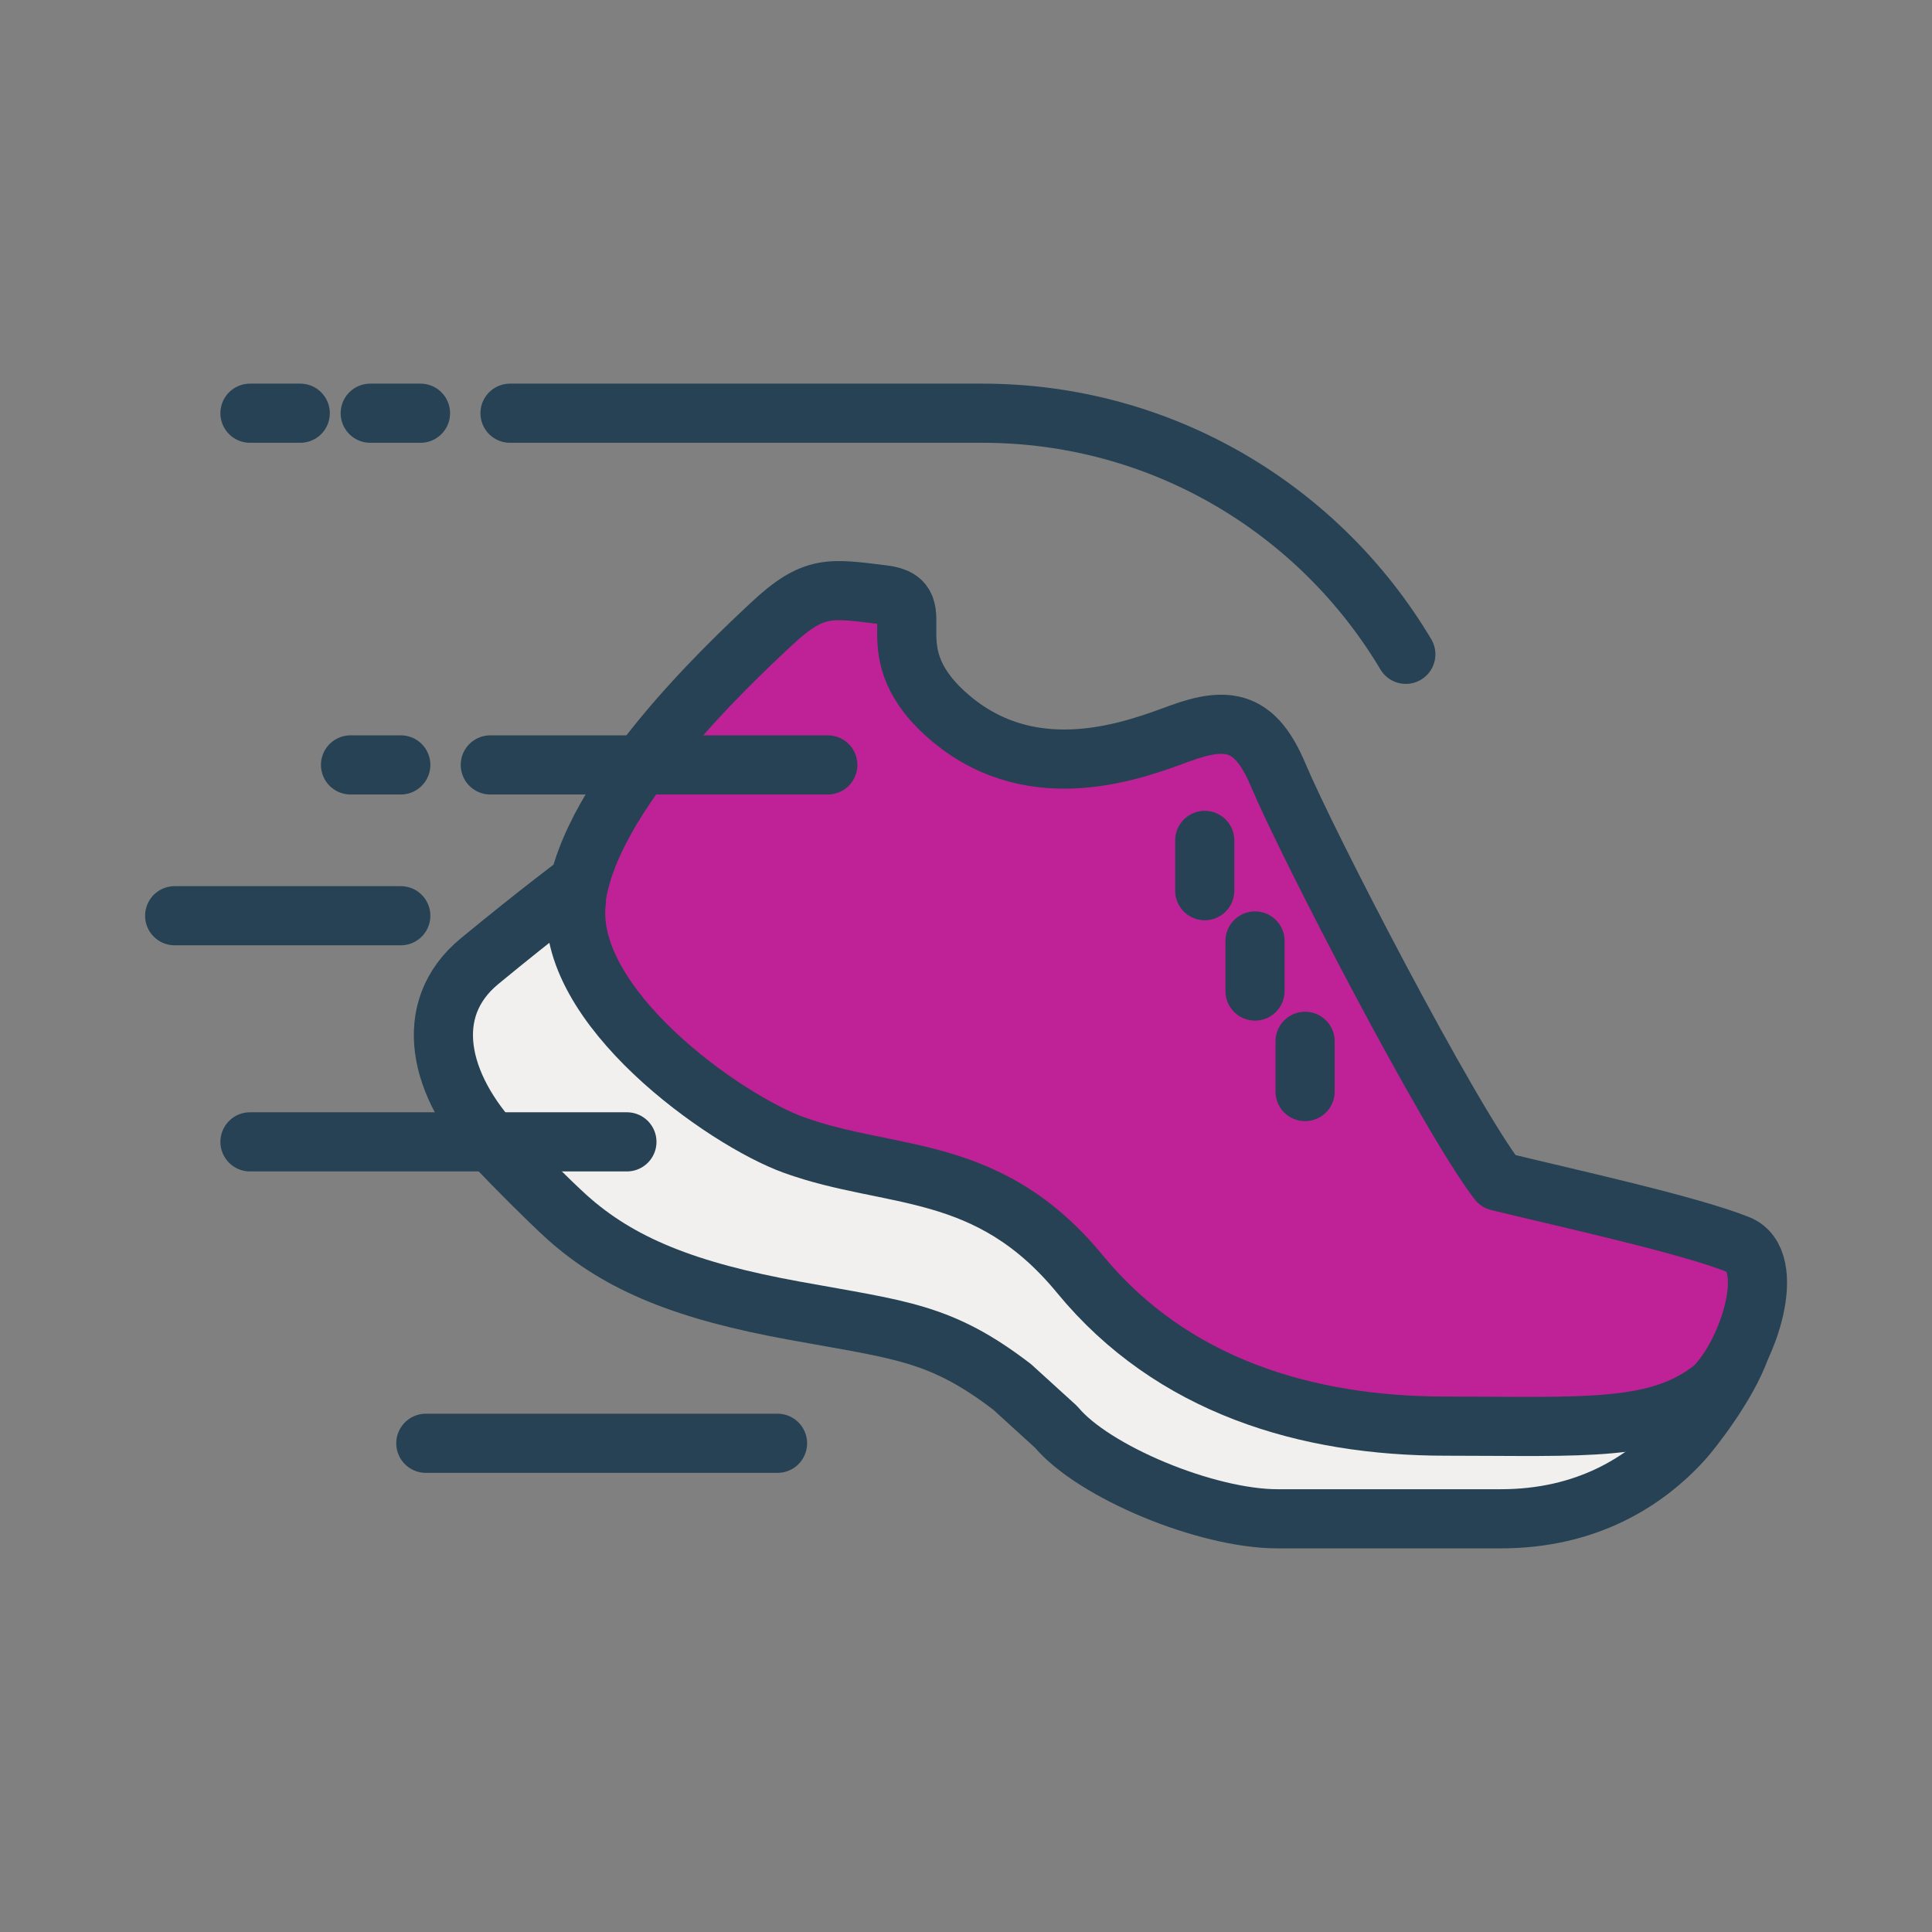
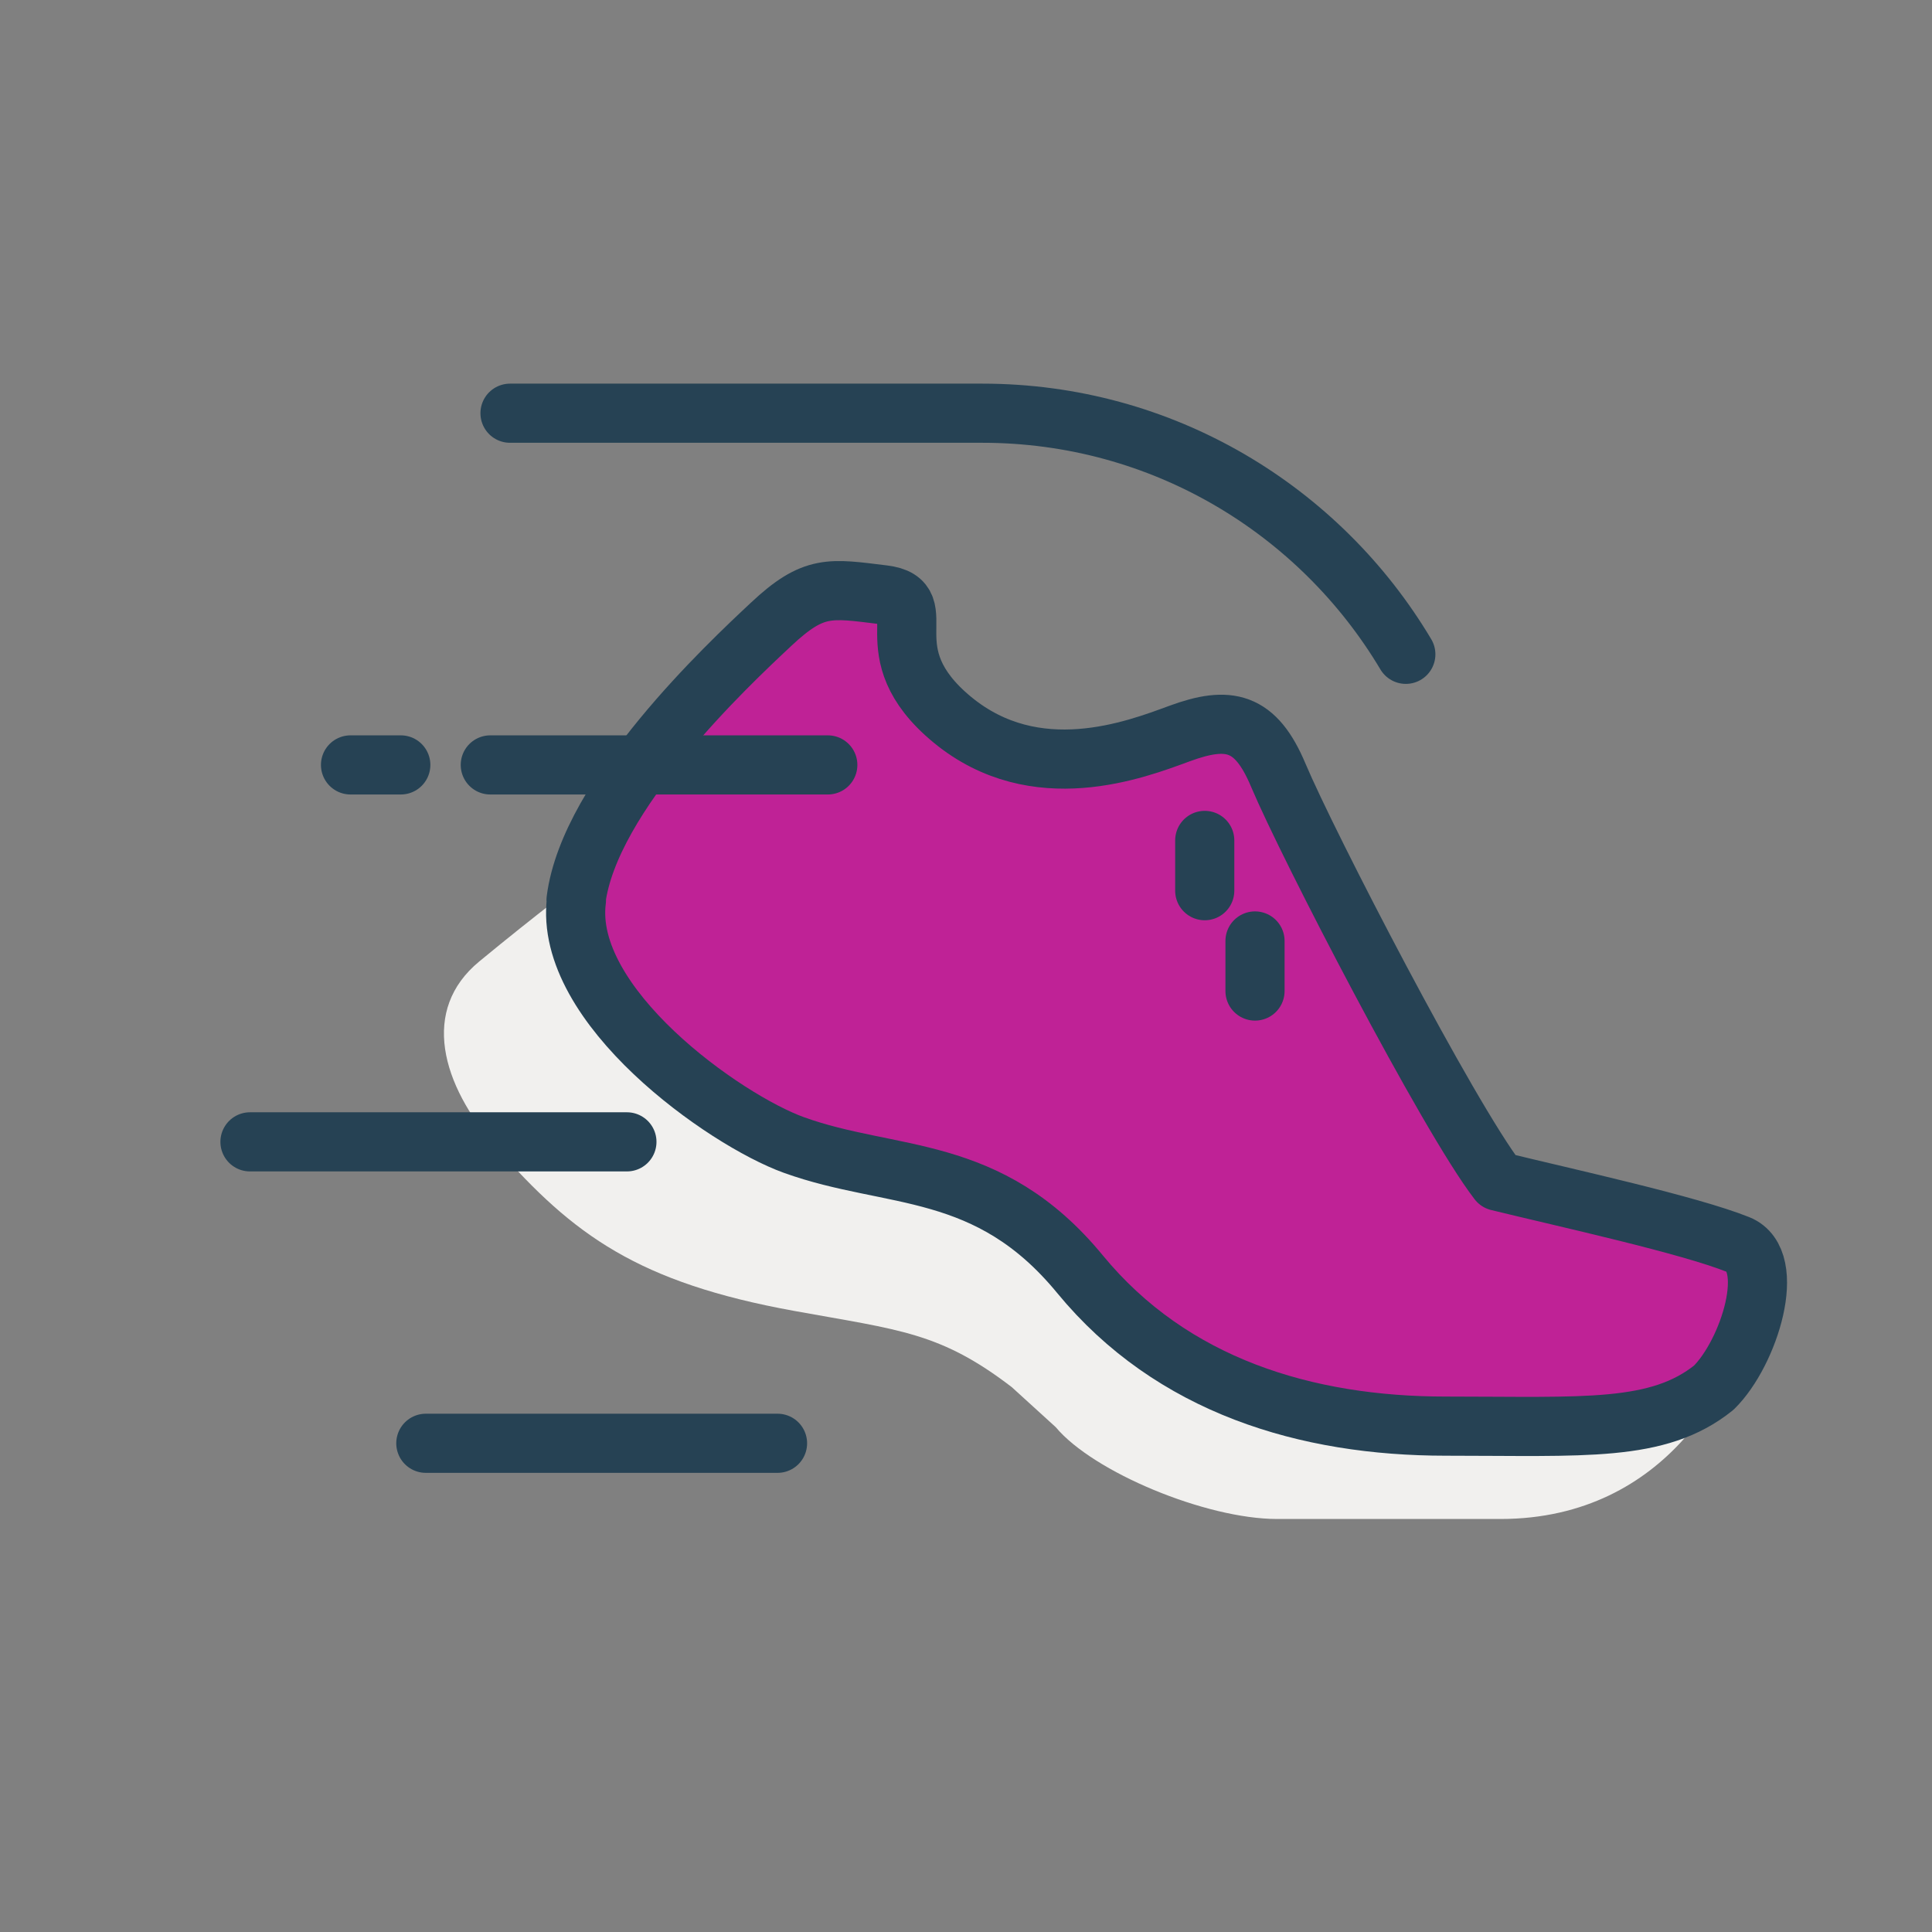
<svg xmlns="http://www.w3.org/2000/svg" id="a" data-name="Layer_1" viewBox="0 0 98 98">
  <rect x="0" y="0" width="98" height="98" fill="#808080" stroke="none" />
  <defs>
    <style> .c { fill: none; } .c, .d { stroke: #264254; stroke-linecap: round; stroke-linejoin: round; stroke-width: 3px; } .d { fill: #bf2296; } .e { fill: #f1f0ee; } </style>
  </defs>
  <path class="e" d="M87.46,68.46l-57.94-23.81s-2.24,1.67-5.21,4.12c-2.97,2.45-1.95,6.22.89,9.46,3.87,4.4,7.15,6.83,15.11,8.27,5.35.97,7.38,1.08,11.01,3.86l2.23,2.03c1.9,2.28,7.62,4.66,11.23,4.66h11.33c4.31,0,7.29-1.85,9.23-3.98.42-.46,2.27-2.79,2.93-4.69l-.83.09Z" />
-   <path class="c" d="M87.46,68.46l.83-.09c-.66,1.9-2.51,4.23-2.93,4.69-1.94,2.13-4.92,3.98-9.23,3.98h-11.33c-3.61,0-9.33-2.38-11.23-4.66l-2.23-2.03c-3.63-2.78-5.65-2.88-11.01-3.86-5.52-1-8.9-2.35-11.57-4.75-.93-.84-2.69-2.61-3.55-3.52-2.96-3.14-3.86-7.01-.89-9.46,2.97-2.45,5.21-4.12,5.21-4.12" />
  <path class="c" d="M25.87,20.96h23.96c9.14,0,17.12,4.91,21.48,12.23" />
-   <line class="c" x1="21.33" y1="20.96" x2="18.78" y2="20.96" />
-   <line class="c" x1="15.23" y1="20.96" x2="12.68" y2="20.96" />
  <path class="d" d="M29.24,45.66c-.69,5.35,7.51,11.15,11.03,12.42,4.96,1.79,9.84.87,14.51,6.55s11.5,7.71,18.55,7.71,10.77.32,13.6-1.95c1.8-1.77,3.26-6.45,1.24-7.26-2.53-1.01-8.62-2.34-12.18-3.21-2.53-3.28-9.67-17.08-11.15-20.6-1.15-2.74-2.51-3.03-5.01-2.11-2.23.82-7.29,2.78-11.52-.7-4.22-3.48-.79-6.01-3.5-6.34s-3.53-.54-5.71,1.51c-2.18,2.04-9.2,8.62-9.88,13.97Z" />
  <line class="c" x1="61.11" y1="42.63" x2="61.11" y2="45.18" />
  <line class="c" x1="63.66" y1="47.73" x2="63.66" y2="50.27" />
-   <line class="c" x1="66.2" y1="52.82" x2="66.2" y2="55.37" />
  <line class="c" x1="31.8" y1="57.92" x2="12.68" y2="57.92" />
-   <line class="c" x1="20.33" y1="46.45" x2="8.86" y2="46.45" />
  <line class="c" x1="41.99" y1="38.8" x2="24.87" y2="38.8" />
  <line class="c" x1="20.33" y1="38.8" x2="17.78" y2="38.8" />
  <line class="c" x1="39.44" y1="73.21" x2="21.6" y2="73.21" />
</svg>